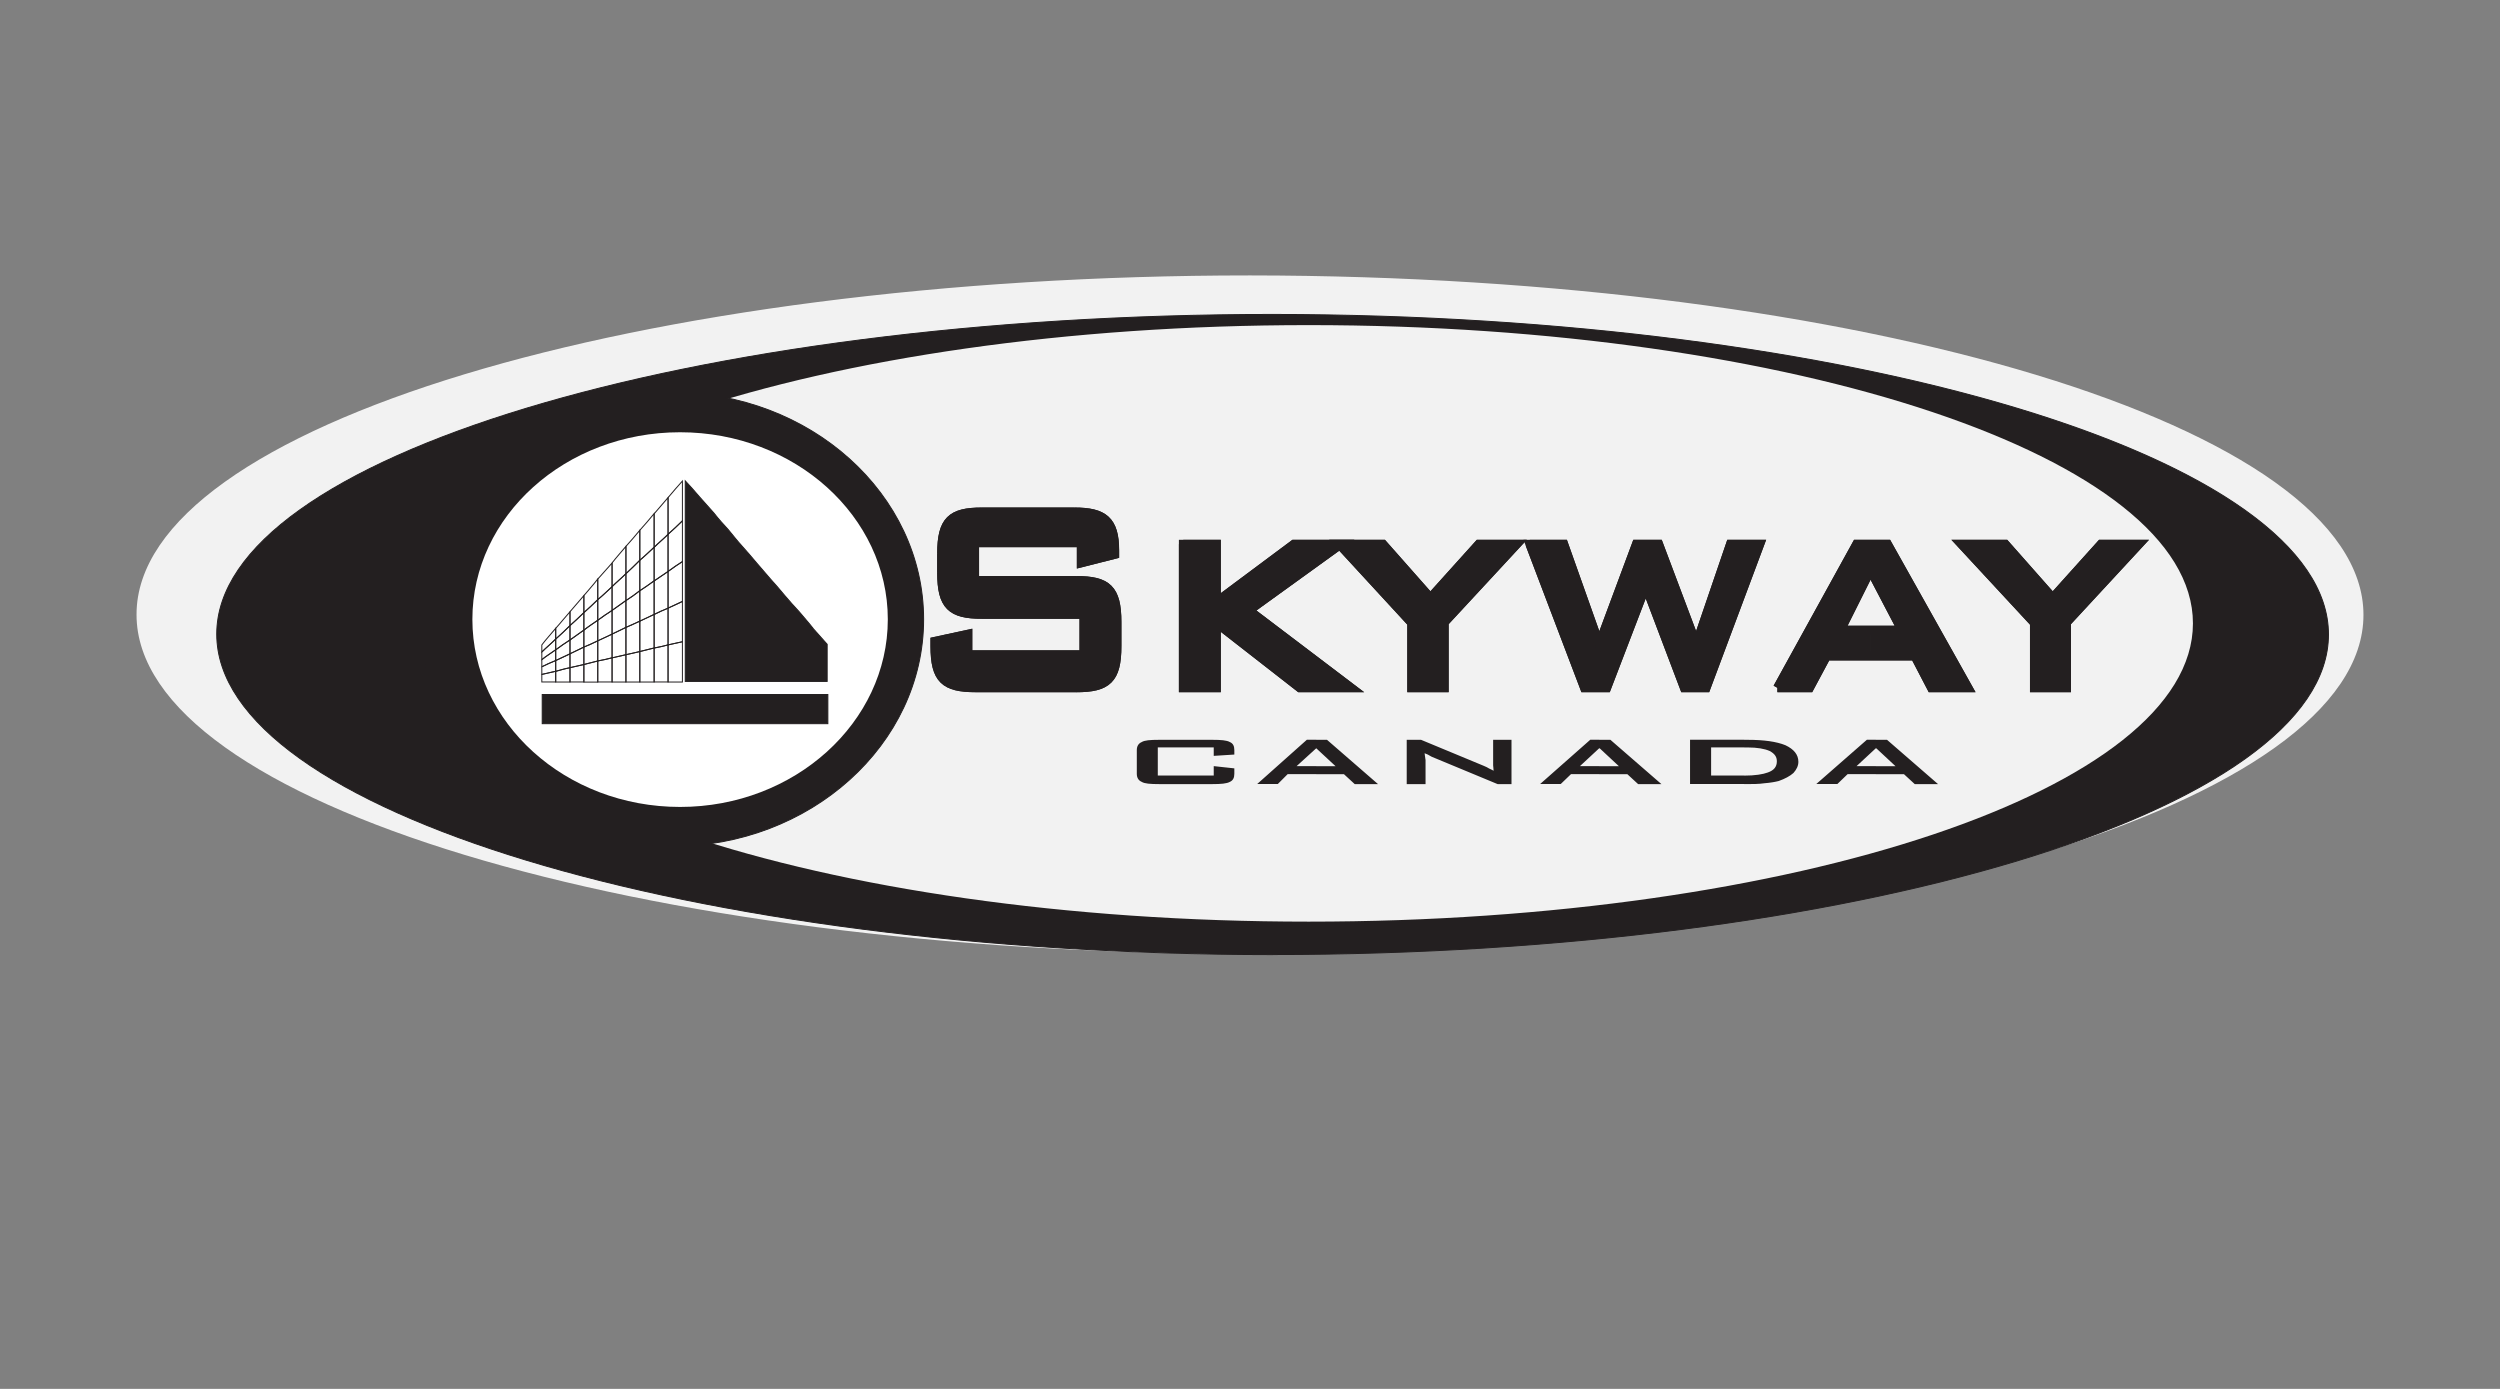
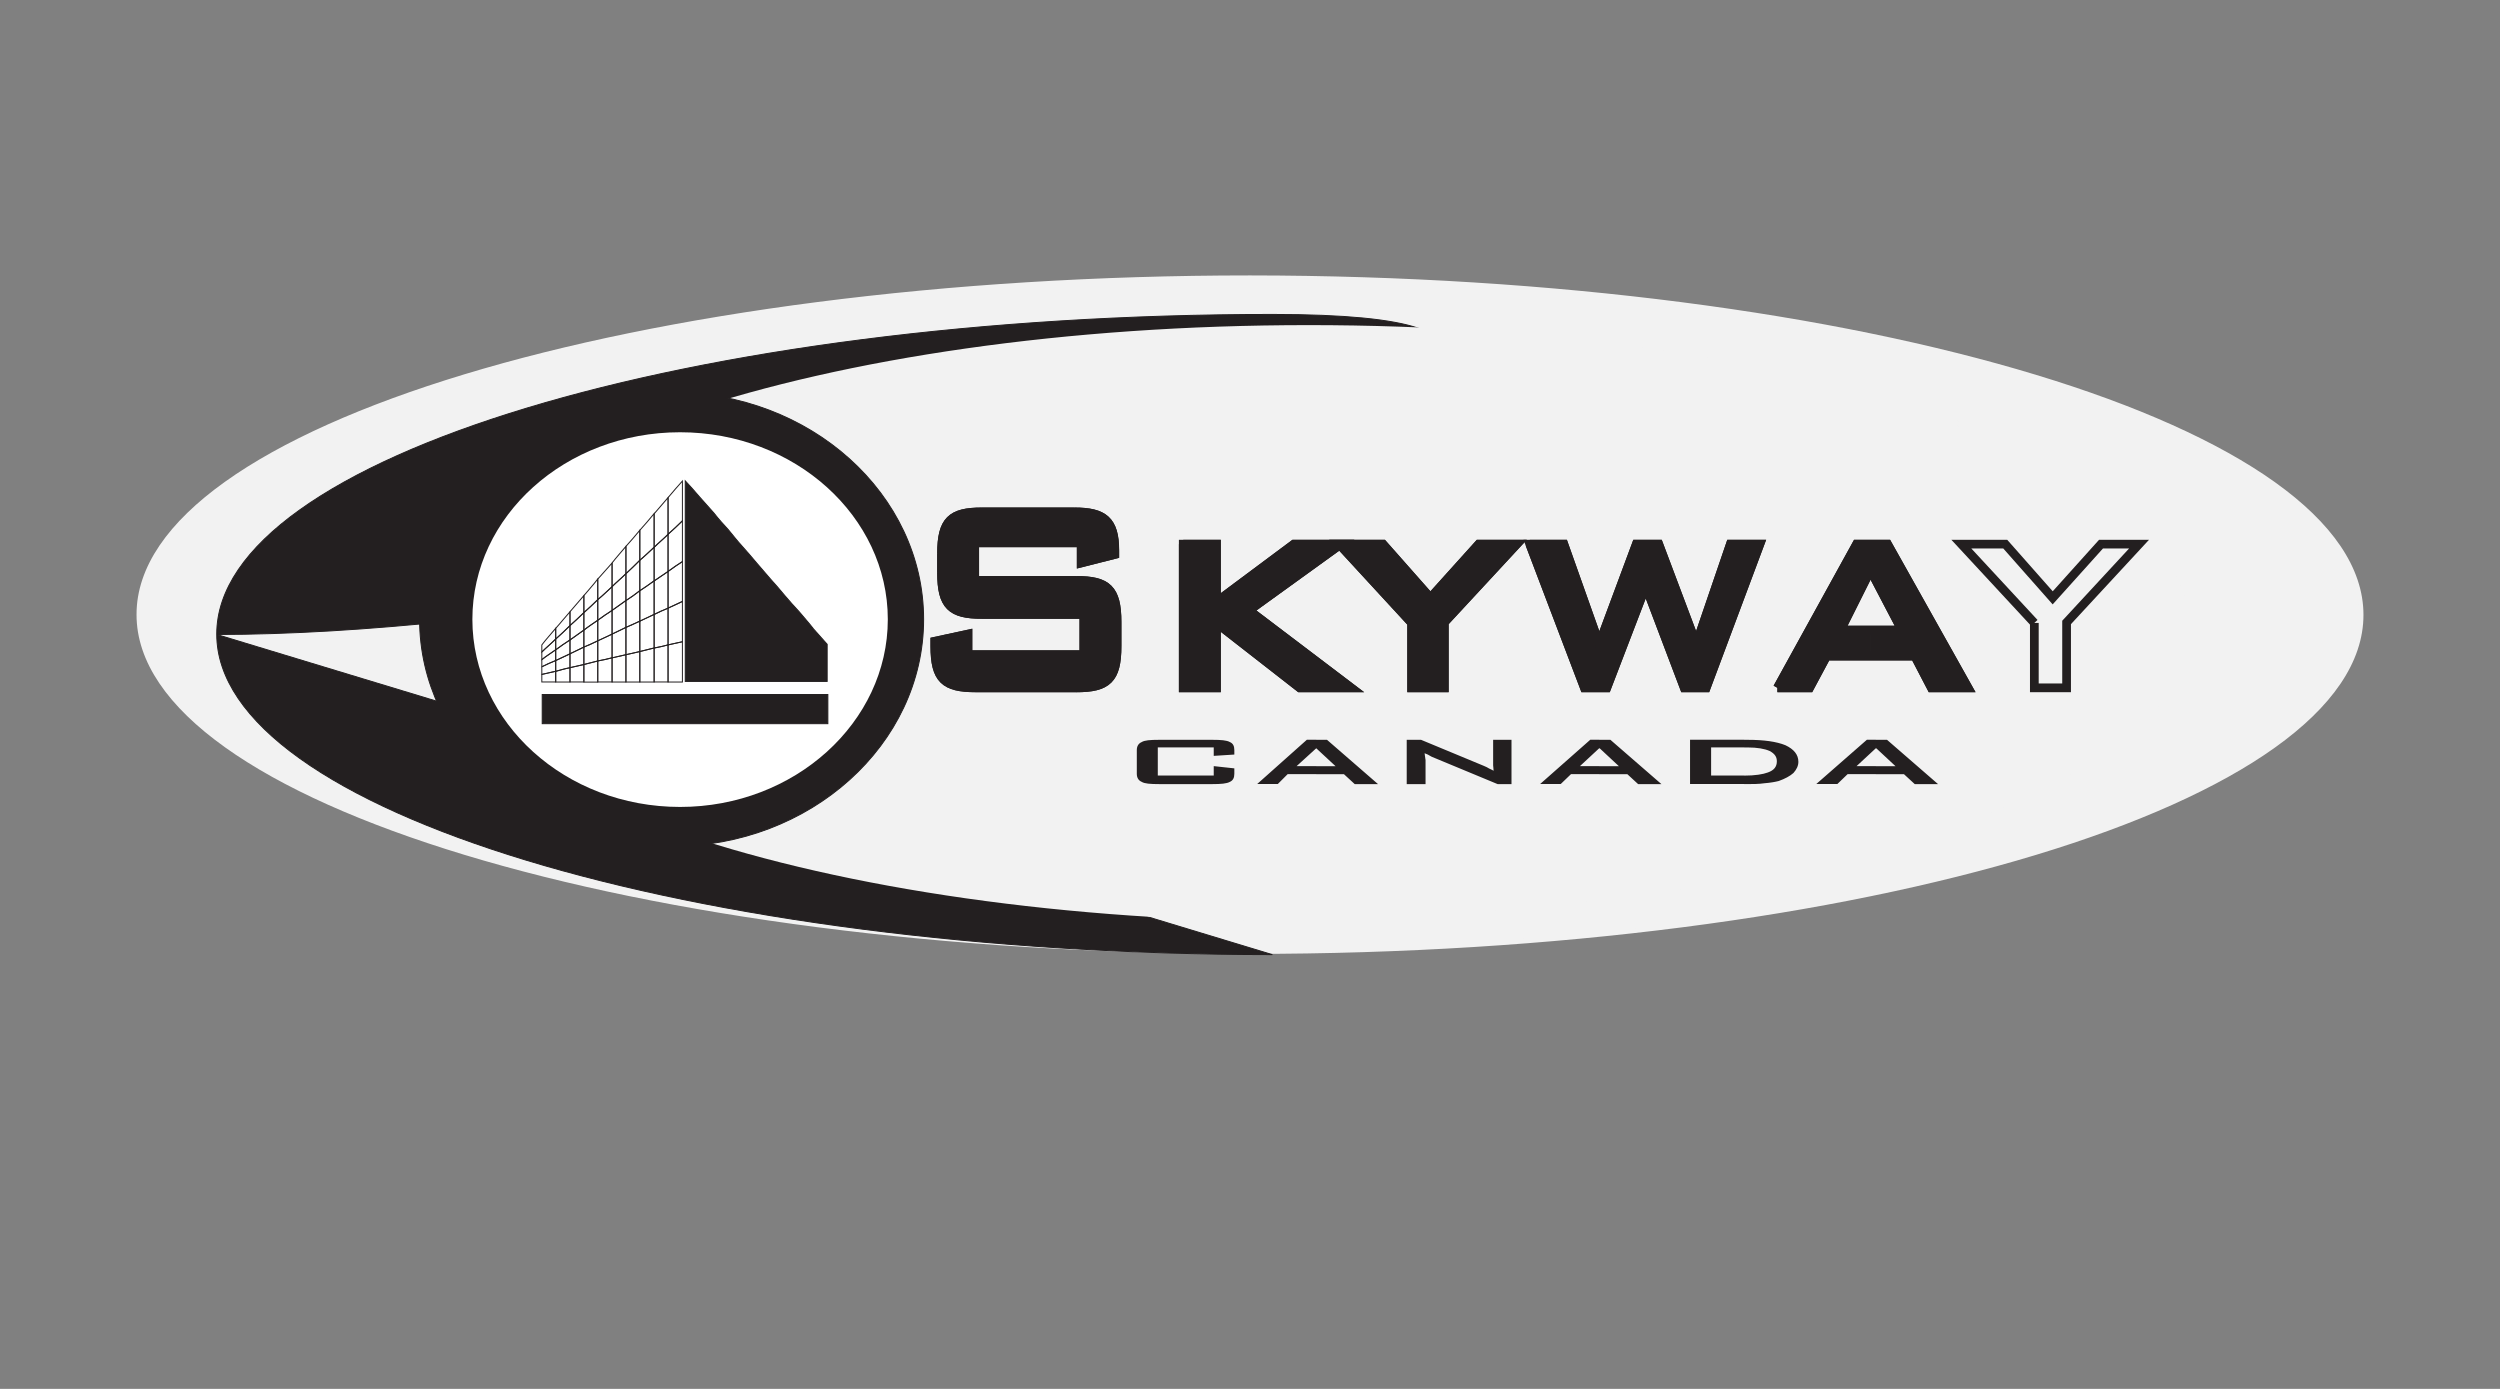
<svg xmlns="http://www.w3.org/2000/svg" id="Layer_2" viewBox="0 0 324 180">
  <rect x="0" y="0" width="324" height="180" fill="#808080" stroke="none" />
  <defs>
    <style>.cls-1,.cls-2,.cls-3,.cls-4,.cls-5,.cls-6,.cls-7,.cls-8{stroke:#231f20;}.cls-1,.cls-2,.cls-5{stroke-width:1.13px;}.cls-1,.cls-3,.cls-4,.cls-9,.cls-5,.cls-6,.cls-10,.cls-11,.cls-7,.cls-8{fill-rule:evenodd;}.cls-1,.cls-10,.cls-7,.cls-8{fill:#231f20;}.cls-2,.cls-3,.cls-4,.cls-5,.cls-6{fill:none;}.cls-3,.cls-7{stroke-width:.13px;}.cls-4,.cls-8{stroke-width:.13px;}.cls-9{fill:#f2f2f2;stroke:#f2f2f2;stroke-width:.61px;}.cls-6{stroke-width:1.13px;}.cls-10,.cls-11{stroke-width:0px;}.cls-11{fill:#fff;}</style>
  </defs>
  <path class="cls-9" d="M162,123.32c-79.31,0-144.06-19.67-144-43.69,0-24.02,64.69-43.63,144-43.63,79.31.06,144,19.67,144,43.69s-64.69,43.63-144,43.63h0Z" />
-   <path class="cls-7" d="M164.9,123.72c-75.31-.06-136.81-18.68-136.81-41.54s61.5-41.43,136.87-41.43c75.31.06,136.81,18.68,136.81,41.48s-61.5,41.48-136.87,41.48h0Z" />
+   <path class="cls-7" d="M164.9,123.72c-75.31-.06-136.81-18.68-136.81-41.54s61.5-41.43,136.87-41.43s-61.5,41.48-136.87,41.48h0Z" />
  <path class="cls-9" d="M169.6,42.44c62.95,0,114.3,17.23,114.3,38.35s-51.35,38.35-114.3,38.35-114.18-17.23-114.18-38.35,51.35-38.35,114.18-38.35h0Z" />
  <path class="cls-1" d="M126.32,70.35v4.87h13.17c4,0,5.28,1.1,5.28,5.4h0v3.13h0c0,4.29-1.28,5.4-5.28,5.4h-13.06c-4,0-5.28-1.1-5.28-5.4h0v-.64l4.29-.93v2.67h15.03v-5.22h-13.23c-3.95,0-5.22-1.1-5.22-5.4h0v-2.49h0c0-4.29,1.27-5.4,5.22-5.4h12.01c3.77,0,5.22,1.1,5.22,4.99h0v.52l-4.35,1.1v-2.61h-13.81Z" />
  <polygon class="cls-1" points="153.35 70.52 157.65 70.52 157.65 78 167.69 70.52 173.78 70.52 161.88 79.11 175.11 89.14 168.44 89.14 157.65 80.73 157.65 89.14 153.35 89.14 153.35 70.52 153.35 70.52" />
  <polygon class="cls-1" points="182.95 80.73 173.55 70.52 179.23 70.52 185.38 77.48 191.65 70.52 196.58 70.52 187.18 80.67 187.18 89.14 182.95 89.14 182.95 80.73 182.95 80.73" />
  <polygon class="cls-1" points="198.26 70.52 202.67 70.52 207.26 83.46 212.07 70.52 214.97 70.52 219.84 83.46 224.26 70.52 228.08 70.52 221.12 89.14 218.28 89.14 213.29 75.97 208.24 89.14 205.34 89.14 198.26 70.52 198.26 70.52" />
  <path class="cls-10" d="M242.47,74.06l4,7.6h-4v3.37h5.69l2.15,4.12h4.76l-10.44-18.62h-2.15v3.54ZM238.53,81.66l3.89-7.77.06.17v-3.54h-1.86l-10.27,18.62h4.18l2.2-4.12h5.74v-3.37h-3.94Z" />
  <path class="cls-5" d="M238.53,81.66l3.89-7.77,4.06,7.77h-7.95ZM230.35,89.14h4.18l2.2-4.12h11.43l2.15,4.12h4.76l-10.44-18.62h-4l-10.27,18.62h0Z" />
-   <polygon class="cls-1" points="263.65 80.73 254.19 70.52 259.88 70.52 266.03 77.48 272.29 70.52 277.22 70.52 267.83 80.67 267.83 89.14 263.65 89.14 263.65 80.73 263.65 80.73" />
  <polyline class="cls-5" points="126.32 70.35 126.32 75.22 139.49 75.22" />
  <path class="cls-5" d="M139.49,75.22c4,0,5.28,1.1,5.28,5.4" />
  <line class="cls-2" x1="144.77" y1="80.62" x2="144.77" y2="83.75" />
  <path class="cls-5" d="M144.77,83.75c0,4.29-1.28,5.4-5.28,5.4" />
  <line class="cls-2" x1="139.49" y1="89.14" x2="126.44" y2="89.14" />
  <path class="cls-6" d="M126.44,89.14c-4,0-5.28-1.1-5.28-5.4" />
  <polyline class="cls-5" points="121.16 83.75 121.16 83.11 125.45 82.18 125.45 84.85 140.47 84.85 140.47 79.63 127.25 79.63" />
  <path class="cls-5" d="M127.25,79.63c-3.95,0-5.22-1.1-5.22-5.4" />
  <line class="cls-2" x1="122.03" y1="74.23" x2="122.03" y2="71.74" />
  <path class="cls-5" d="M122.03,71.74c0-4.29,1.27-5.4,5.22-5.4" />
  <line class="cls-2" x1="127.25" y1="66.34" x2="139.26" y2="66.34" />
  <path class="cls-5" d="M139.26,66.34c3.77,0,5.22,1.1,5.22,4.99" />
  <polyline class="cls-5" points="144.48 71.33 144.48 71.86 140.13 72.96 140.13 70.35 126.32 70.35 126.32 70.35" />
  <polyline class="cls-5" points="153.35 70.52 157.65 70.52 157.65 78 167.69 70.52 173.78 70.52 161.88 79.11 175.11 89.14 168.44 89.14 157.65 80.73 157.65 89.14 153.35 89.14 153.35 70.52 153.35 70.52" />
  <polyline class="cls-5" points="182.95 80.73 173.55 70.52 179.23 70.52 185.38 77.48 191.65 70.52 196.58 70.52 187.18 80.67 187.18 89.14 182.95 89.14 182.95 80.73 182.95 80.73" />
  <polyline class="cls-5" points="198.26 70.52 202.67 70.52 207.26 83.46 212.07 70.52 214.97 70.52 219.84 83.46 224.26 70.52 228.08 70.52 221.12 89.14 218.28 89.14 213.29 75.97 208.24 89.14 205.34 89.14 198.26 70.52 198.26 70.52" />
  <polyline class="cls-5" points="238.53 81.66 242.41 73.89 246.48 81.66 238.53 81.66 238.53 81.66" />
  <polyline class="cls-5" points="230.35 89.14 234.52 89.14 236.73 85.03 248.16 85.03 250.3 89.14 255.06 89.14 244.62 70.52 240.61 70.52 230.35 89.14 230.35 89.14" />
  <polyline class="cls-5" points="263.65 80.73 254.19 70.52 259.88 70.52 266.03 77.48 272.29 70.52 277.22 70.52 267.83 80.67 267.83 89.14 263.65 89.14 263.65 80.73 263.65 80.73" />
  <path class="cls-8" d="M87.04,50.85c17.99,0,32.66,13.23,32.66,29.42s-14.68,29.42-32.66,29.42-32.66-13.23-32.66-29.42,14.68-29.42,32.66-29.42h0Z" />
  <path class="cls-11" d="M88.14,56.02c14.85,0,26.92,10.91,26.92,24.25s-12.07,24.31-26.92,24.31-26.92-10.91-26.92-24.31,12.07-24.25,26.92-24.25h0Z" />
  <polygon class="cls-7" points="70.27 90.01 107.29 90.01 107.29 93.79 70.27 93.79 70.27 90.01 70.27 90.01" />
  <path class="cls-10" d="M243.11,100.34v-1.04h2.55l-2.49-2.32h-.06v-1.1h1.45l6.61,5.74h-3.02l-1.39-1.28h-3.65ZM243.11,95.87v1.1l-2.5,2.32h2.5v1.04h-3.66l-1.33,1.28h-2.73l6.56-5.74h1.16ZM226.05,101.62v-1.1c1.39,0,2.44-.17,3.07-.41.81-.29,1.16-.75,1.16-1.45,0-.58-.29-.99-.93-1.33-.64-.29-1.62-.46-2.84-.46h-.46v-.99h.41c2.15,0,3.77.23,4.93.7,1.1.52,1.68,1.22,1.68,2.15,0,.52-.23.99-.64,1.45-.46.41-1.1.75-1.91,1.04-.46.12-1.1.23-1.86.29-.7.11-1.57.11-2.61.11ZM226.05,95.87v.99h-4.29v3.65h4.29v1.1h-7.02v-5.74h7.02ZM207.26,100.34v-1.04h2.55l-2.49-2.32h-.06v-1.1h1.45l6.61,5.74h-3.02l-1.39-1.28h-3.65ZM207.26,95.87v1.1l-2.5,2.32h2.5v1.04h-3.66l-1.33,1.28h-2.67l6.5-5.74h1.16ZM170.59,100.34v-1.04h2.5l-2.5-2.32h0v-1.1h1.39l6.61,5.74h-3.02l-1.39-1.28h-3.6ZM182.31,101.62v-5.74h1.86l8.12,3.37c.29.12.52.23.7.35.23.12.41.17.58.29,0-.29-.06-.52-.06-.7v-3.31h2.38v5.74h-1.8l-8.53-3.54c-.18-.12-.35-.17-.52-.29-.17-.06-.29-.12-.41-.17,0,.17.06.35.06.46,0,.17.06.29.06.41v3.13h-2.44ZM157.3,96.86h-7.25v3.65h7.25v-1.22l2.67.29v.7c0,.52-.17.87-.58,1.05-.41.23-1.16.29-2.26.29h-6.9c-1.16,0-1.91-.06-2.26-.29-.41-.17-.64-.52-.64-1.05v-3.07c0-.52.23-.87.64-1.04.35-.23,1.1-.29,2.26-.29h6.9c1.11,0,1.86.06,2.26.29.41.17.58.52.58,1.04v.58l-2.67.17v-1.1h0ZM170.59,95.87v1.1l-2.55,2.32h2.55v1.04h-3.71l-1.28,1.28h-2.67l6.44-5.74h1.22Z" />
  <path class="cls-3" d="M70.22,83.58c.58-.76,1.22-1.45,1.8-2.15v1.39c-.58.58-1.22,1.1-1.8,1.68v-.93" />
  <path class="cls-4" d="M70.22,84.5c.58-.58,1.22-1.1,1.8-1.68v1.39c-.58.41-1.22.81-1.8,1.28v-.99" />
  <path class="cls-4" d="M70.22,85.49c.58-.46,1.22-.87,1.8-1.28v1.39c-.58.23-1.22.52-1.8.81v-.93" />
  <path class="cls-4" d="M70.22,86.42c.58-.29,1.22-.58,1.8-.81v1.39c-.58.12-1.22.29-1.8.41v-.99" />
  <path class="cls-3" d="M70.22,87.4c.58-.12,1.22-.29,1.8-.41v1.39h-1.8v-.99" />
  <path class="cls-3" d="M72.02,81.43c.64-.7,1.22-1.45,1.85-2.15v1.8c-.64.64-1.22,1.16-1.85,1.74v-1.39" />
  <path class="cls-3" d="M72.02,82.82c.64-.58,1.22-1.1,1.85-1.74v1.86c-.64.41-1.22.81-1.85,1.28v-1.39" />
  <path class="cls-3" d="M72.02,84.21c.64-.47,1.22-.87,1.85-1.28v1.8c-.64.29-1.22.58-1.85.87v-1.39" />
  <path class="cls-3" d="M72.02,85.61c.64-.29,1.22-.58,1.85-.87v1.8c-.64.12-1.22.29-1.85.47v-1.39" />
  <path class="cls-3" d="M72.02,87c.64-.17,1.22-.35,1.85-.47v1.86h-1.85v-1.39" />
  <path class="cls-3" d="M73.87,79.28c.58-.7,1.22-1.39,1.8-2.09v2.2c-.58.58-1.22,1.16-1.8,1.68v-1.8" />
  <path class="cls-3" d="M73.87,81.08c.58-.52,1.22-1.1,1.8-1.68v2.26c-.58.41-1.22.87-1.8,1.28v-1.86" />
  <path class="cls-3" d="M73.87,82.94c.58-.41,1.22-.87,1.8-1.28v2.2c-.58.29-1.22.58-1.8.87v-1.8" />
  <path class="cls-3" d="M73.87,84.73c.58-.29,1.22-.58,1.8-.87v2.26c-.58.12-1.22.29-1.8.41v-1.8" />
  <path class="cls-3" d="M73.87,86.53c.58-.11,1.22-.29,1.8-.41v2.26h-1.8v-1.86" />
  <path class="cls-3" d="M75.67,77.19c.58-.7,1.22-1.39,1.8-2.15v2.67c-.58.58-1.22,1.16-1.8,1.68v-2.2" />
  <path class="cls-3" d="M75.67,79.4c.58-.52,1.22-1.1,1.8-1.68v2.67c-.58.41-1.22.81-1.8,1.28v-2.26" />
  <path class="cls-3" d="M75.67,81.66c.58-.46,1.22-.87,1.8-1.28v2.67c-.58.29-1.22.58-1.8.81v-2.2" />
  <path class="cls-3" d="M75.67,83.86c.58-.23,1.22-.52,1.8-.81v2.61c-.58.17-1.22.29-1.8.46v-2.26" />
  <path class="cls-3" d="M75.67,86.13c.58-.18,1.22-.29,1.8-.46v2.73h-1.8v-2.26" />
  <path class="cls-3" d="M77.47,75.05c.64-.7,1.22-1.39,1.86-2.09v3.07c-.64.58-1.22,1.16-1.86,1.68v-2.67" />
  <path class="cls-3" d="M77.47,77.71c.64-.52,1.22-1.1,1.86-1.68v3.08c-.64.41-1.22.81-1.86,1.28v-2.67" />
  <path class="cls-3" d="M77.47,80.38c.64-.46,1.22-.87,1.86-1.28v3.08c-.64.29-1.22.58-1.86.87v-2.67" />
  <path class="cls-3" d="M77.47,83.05c.64-.29,1.22-.58,1.86-.87v3.07c-.64.17-1.22.29-1.86.41v-2.61" />
  <path class="cls-3" d="M77.47,85.66c.64-.12,1.22-.23,1.86-.41v3.13h-1.86v-2.73" />
  <path class="cls-3" d="M79.32,72.96c.58-.75,1.22-1.45,1.8-2.15v3.54c-.58.58-1.22,1.1-1.8,1.68v-3.07" />
  <path class="cls-3" d="M79.32,76.03c.58-.58,1.22-1.1,1.8-1.68v3.48c-.58.41-1.22.87-1.8,1.28v-3.08" />
  <path class="cls-3" d="M79.32,79.11c.58-.41,1.22-.87,1.8-1.28v3.48c-.58.29-1.22.58-1.8.87v-3.08" />
  <path class="cls-3" d="M79.32,82.18c.58-.29,1.22-.58,1.8-.87v3.54c-.58.12-1.22.29-1.8.41v-3.07" />
  <path class="cls-3" d="M79.32,85.26c.58-.12,1.22-.29,1.8-.41v3.54h-1.8v-3.13" />
  <path class="cls-3" d="M81.12,70.81c.64-.7,1.22-1.39,1.8-2.09v3.89c-.58.58-1.16,1.16-1.8,1.74v-3.54" />
  <path class="cls-4" d="M81.12,74.35c.64-.58,1.22-1.16,1.8-1.74v3.95c-.58.46-1.16.87-1.8,1.28v-3.48" />
  <path class="cls-3" d="M81.12,77.83c.64-.41,1.22-.81,1.8-1.28v3.95c-.58.29-1.16.52-1.8.81v-3.48" />
  <path class="cls-3" d="M81.12,81.31c.64-.29,1.22-.52,1.8-.81v3.94c-.58.12-1.16.29-1.8.41v-3.54" />
  <path class="cls-3" d="M81.12,84.85c.64-.12,1.22-.29,1.8-.41v3.95h-1.8v-3.54" />
  <path class="cls-4" d="M82.92,68.72c.64-.7,1.22-1.39,1.85-2.15v4.35c-.64.58-1.22,1.16-1.85,1.68v-3.89" />
  <path class="cls-4" d="M82.92,72.61c.64-.52,1.22-1.1,1.85-1.68v4.35c-.64.46-1.22.87-1.85,1.28v-3.95" />
  <path class="cls-4" d="M82.92,76.56c.64-.41,1.22-.81,1.85-1.28v4.35c-.64.29-1.22.58-1.85.87v-3.95" />
  <path class="cls-4" d="M82.92,80.5c.64-.29,1.22-.58,1.85-.87v4.35c-.64.17-1.22.29-1.85.46v-3.94" />
  <path class="cls-4" d="M82.92,84.44c.64-.17,1.22-.29,1.85-.46v4.41h-1.85v-3.95" />
  <path class="cls-3" d="M84.78,66.58c.58-.7,1.22-1.39,1.8-2.09v4.76c-.58.58-1.22,1.1-1.8,1.68v-4.35" />
  <path class="cls-3" d="M84.78,70.93c.58-.58,1.22-1.1,1.8-1.68v4.82c-.58.41-1.22.81-1.8,1.22v-4.35" />
  <path class="cls-3" d="M84.78,75.28c.58-.41,1.22-.81,1.8-1.22v4.76c-.58.23-1.22.52-1.8.81v-4.35" />
  <path class="cls-3" d="M84.78,79.63c.58-.29,1.22-.58,1.8-.81v4.76c-.58.17-1.22.29-1.8.41v-4.35" />
  <path class="cls-3" d="M84.78,83.98c.58-.12,1.22-.23,1.8-.41v4.81h-1.8v-4.41" />
  <path class="cls-4" d="M86.58,64.49c.64-.75,1.22-1.45,1.86-2.15v5.16c-.64.64-1.22,1.16-1.86,1.74v-4.76" />
  <path class="cls-4" d="M86.58,69.24c.64-.58,1.22-1.1,1.86-1.74v5.28c-.64.41-1.22.81-1.86,1.28v-4.82" />
  <path class="cls-4" d="M86.58,74.06c.64-.47,1.22-.87,1.86-1.28v5.16c-.64.29-1.22.58-1.86.87v-4.76" />
  <path class="cls-4" d="M86.58,78.82c.64-.29,1.22-.58,1.86-.87v5.22c-.64.12-1.22.29-1.86.41v-4.76" />
  <path class="cls-4" d="M86.58,83.58c.64-.12,1.22-.29,1.86-.41v5.22h-1.86v-4.81" />
  <path class="cls-7" d="M105.37,81.43c-.58-.75-1.22-1.45-1.8-2.15-.64-.7-1.28-1.39-1.86-2.09-.58-.7-1.22-1.45-1.86-2.15-.58-.7-1.22-1.39-1.8-2.09-.64-.75-1.22-1.45-1.86-2.15-.64-.7-1.22-1.45-1.8-2.15-.64-.7-1.28-1.39-1.86-2.15-.64-.7-1.22-1.39-1.86-2.09-.58-.7-1.22-1.39-1.86-2.09v25.99h18.39v-4.81c-.64-.7-1.22-1.39-1.86-2.09Z" />
</svg>